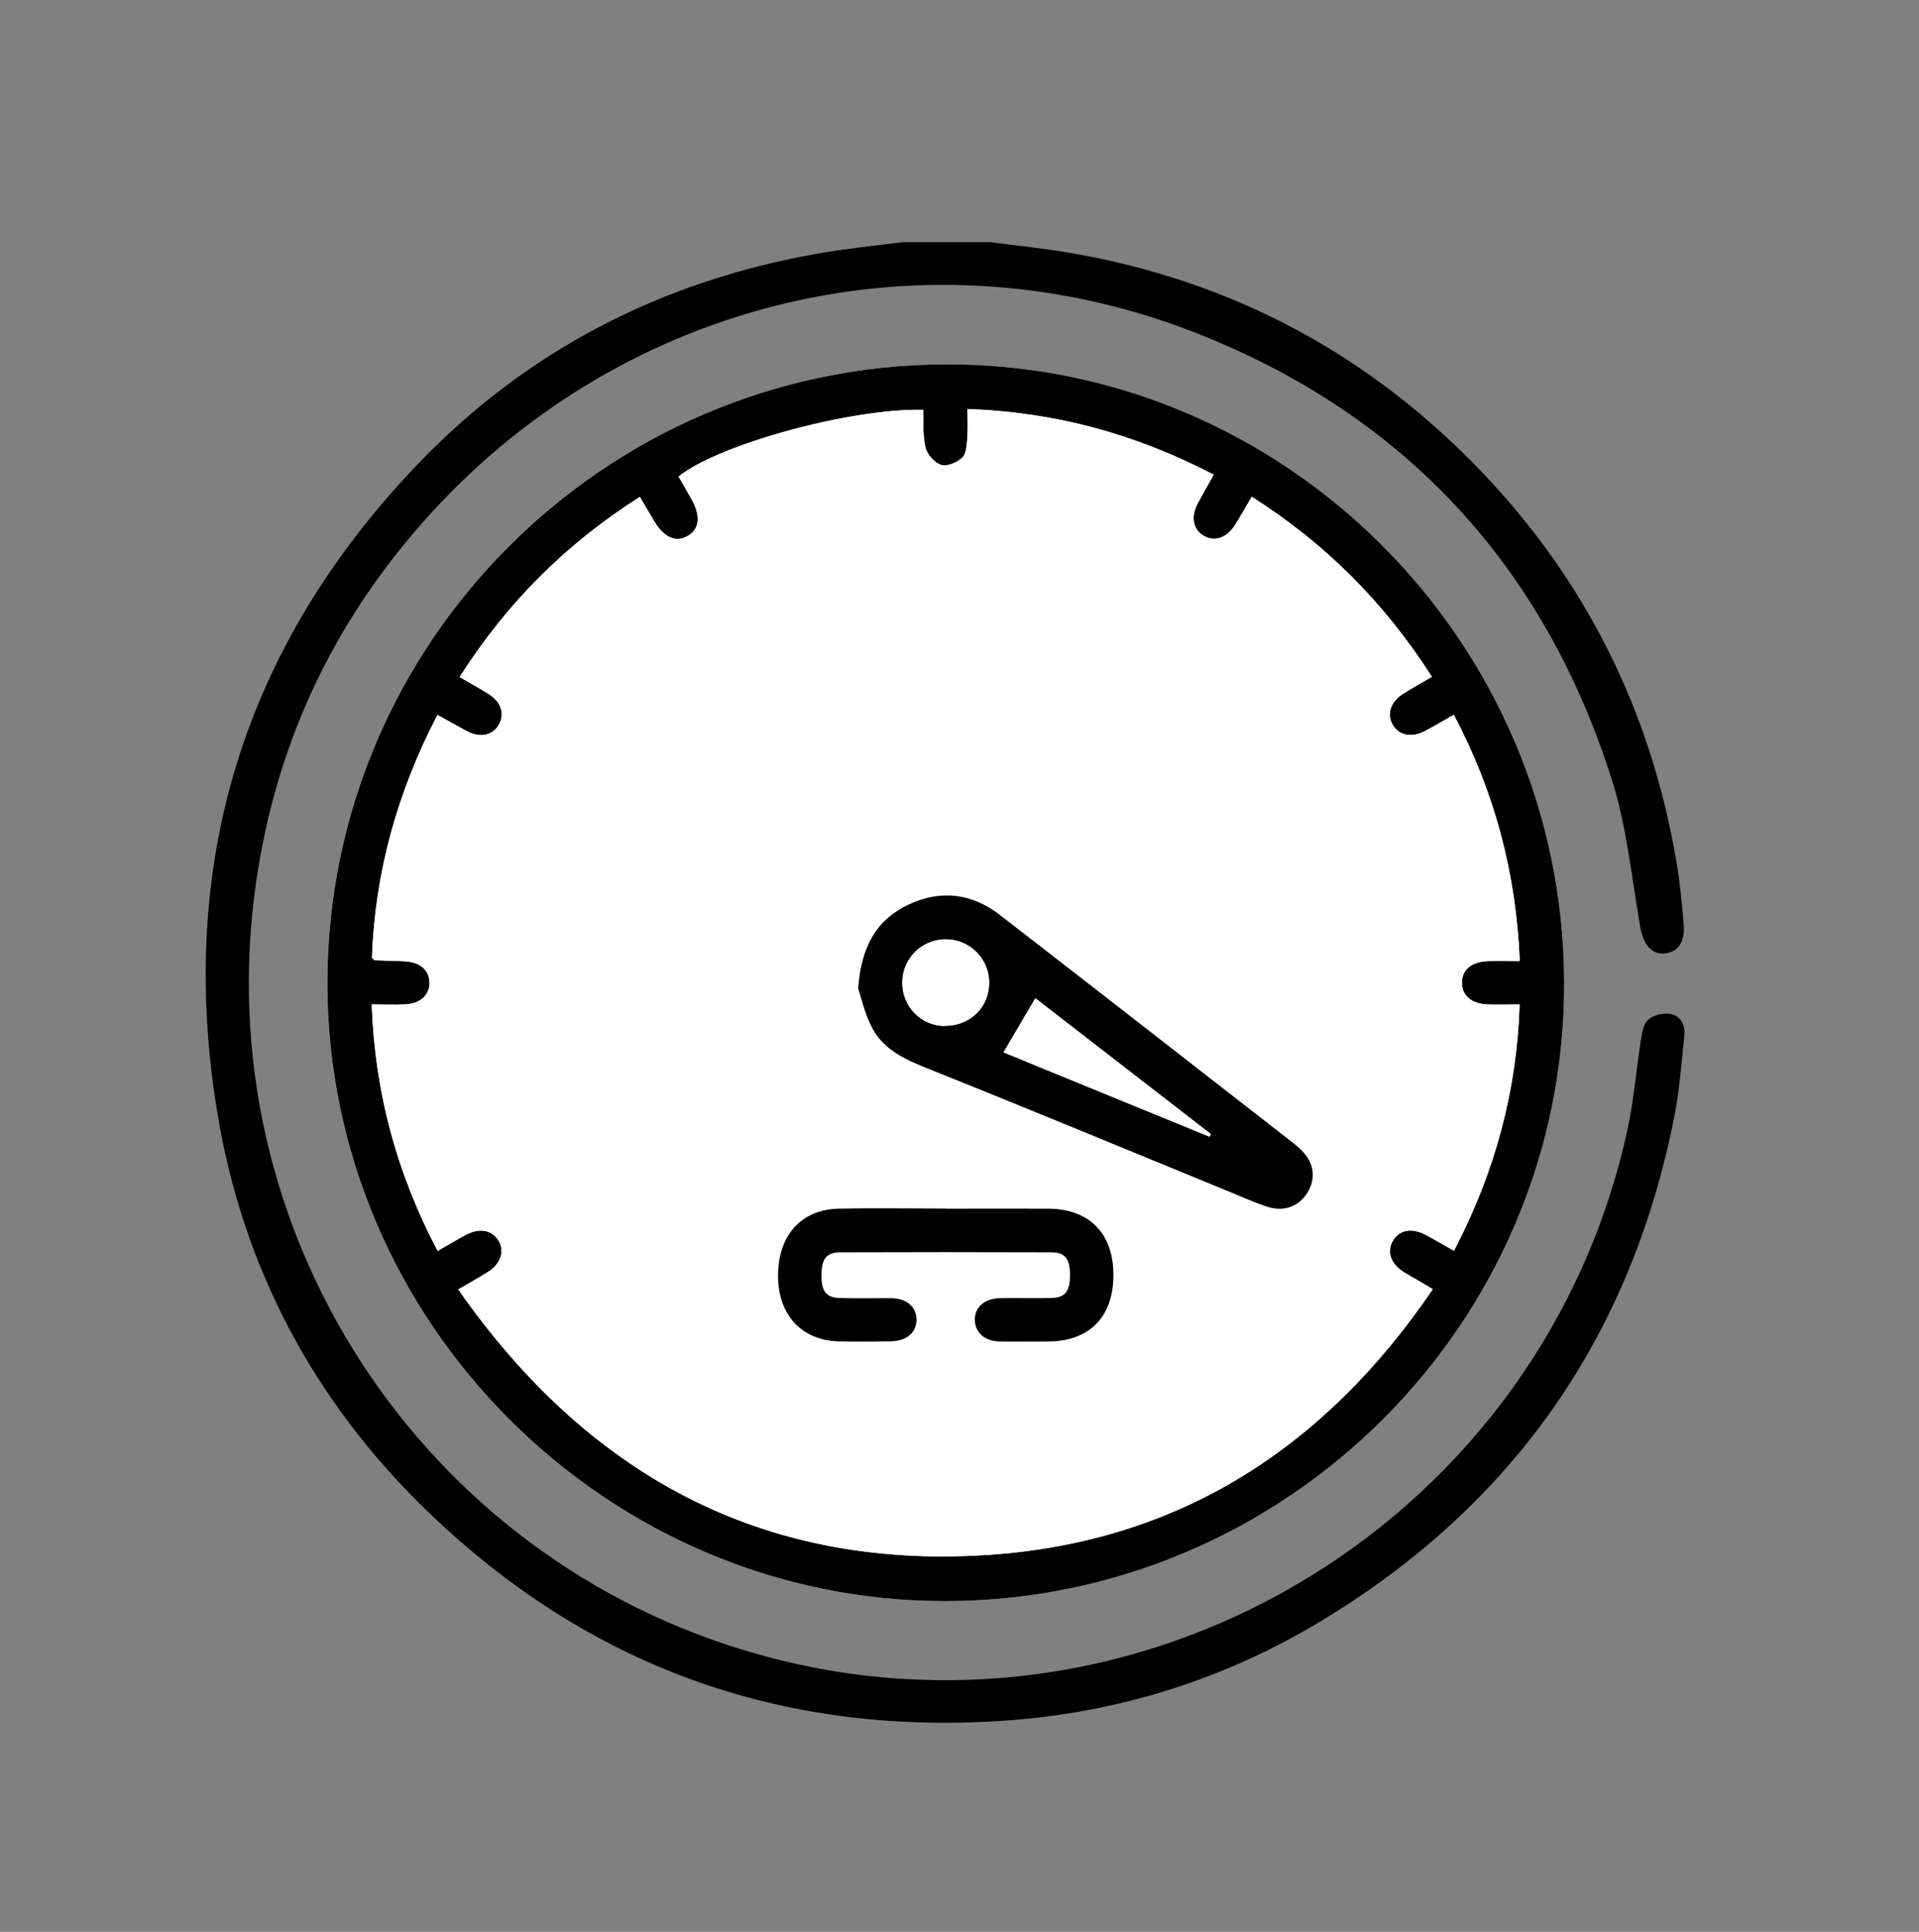
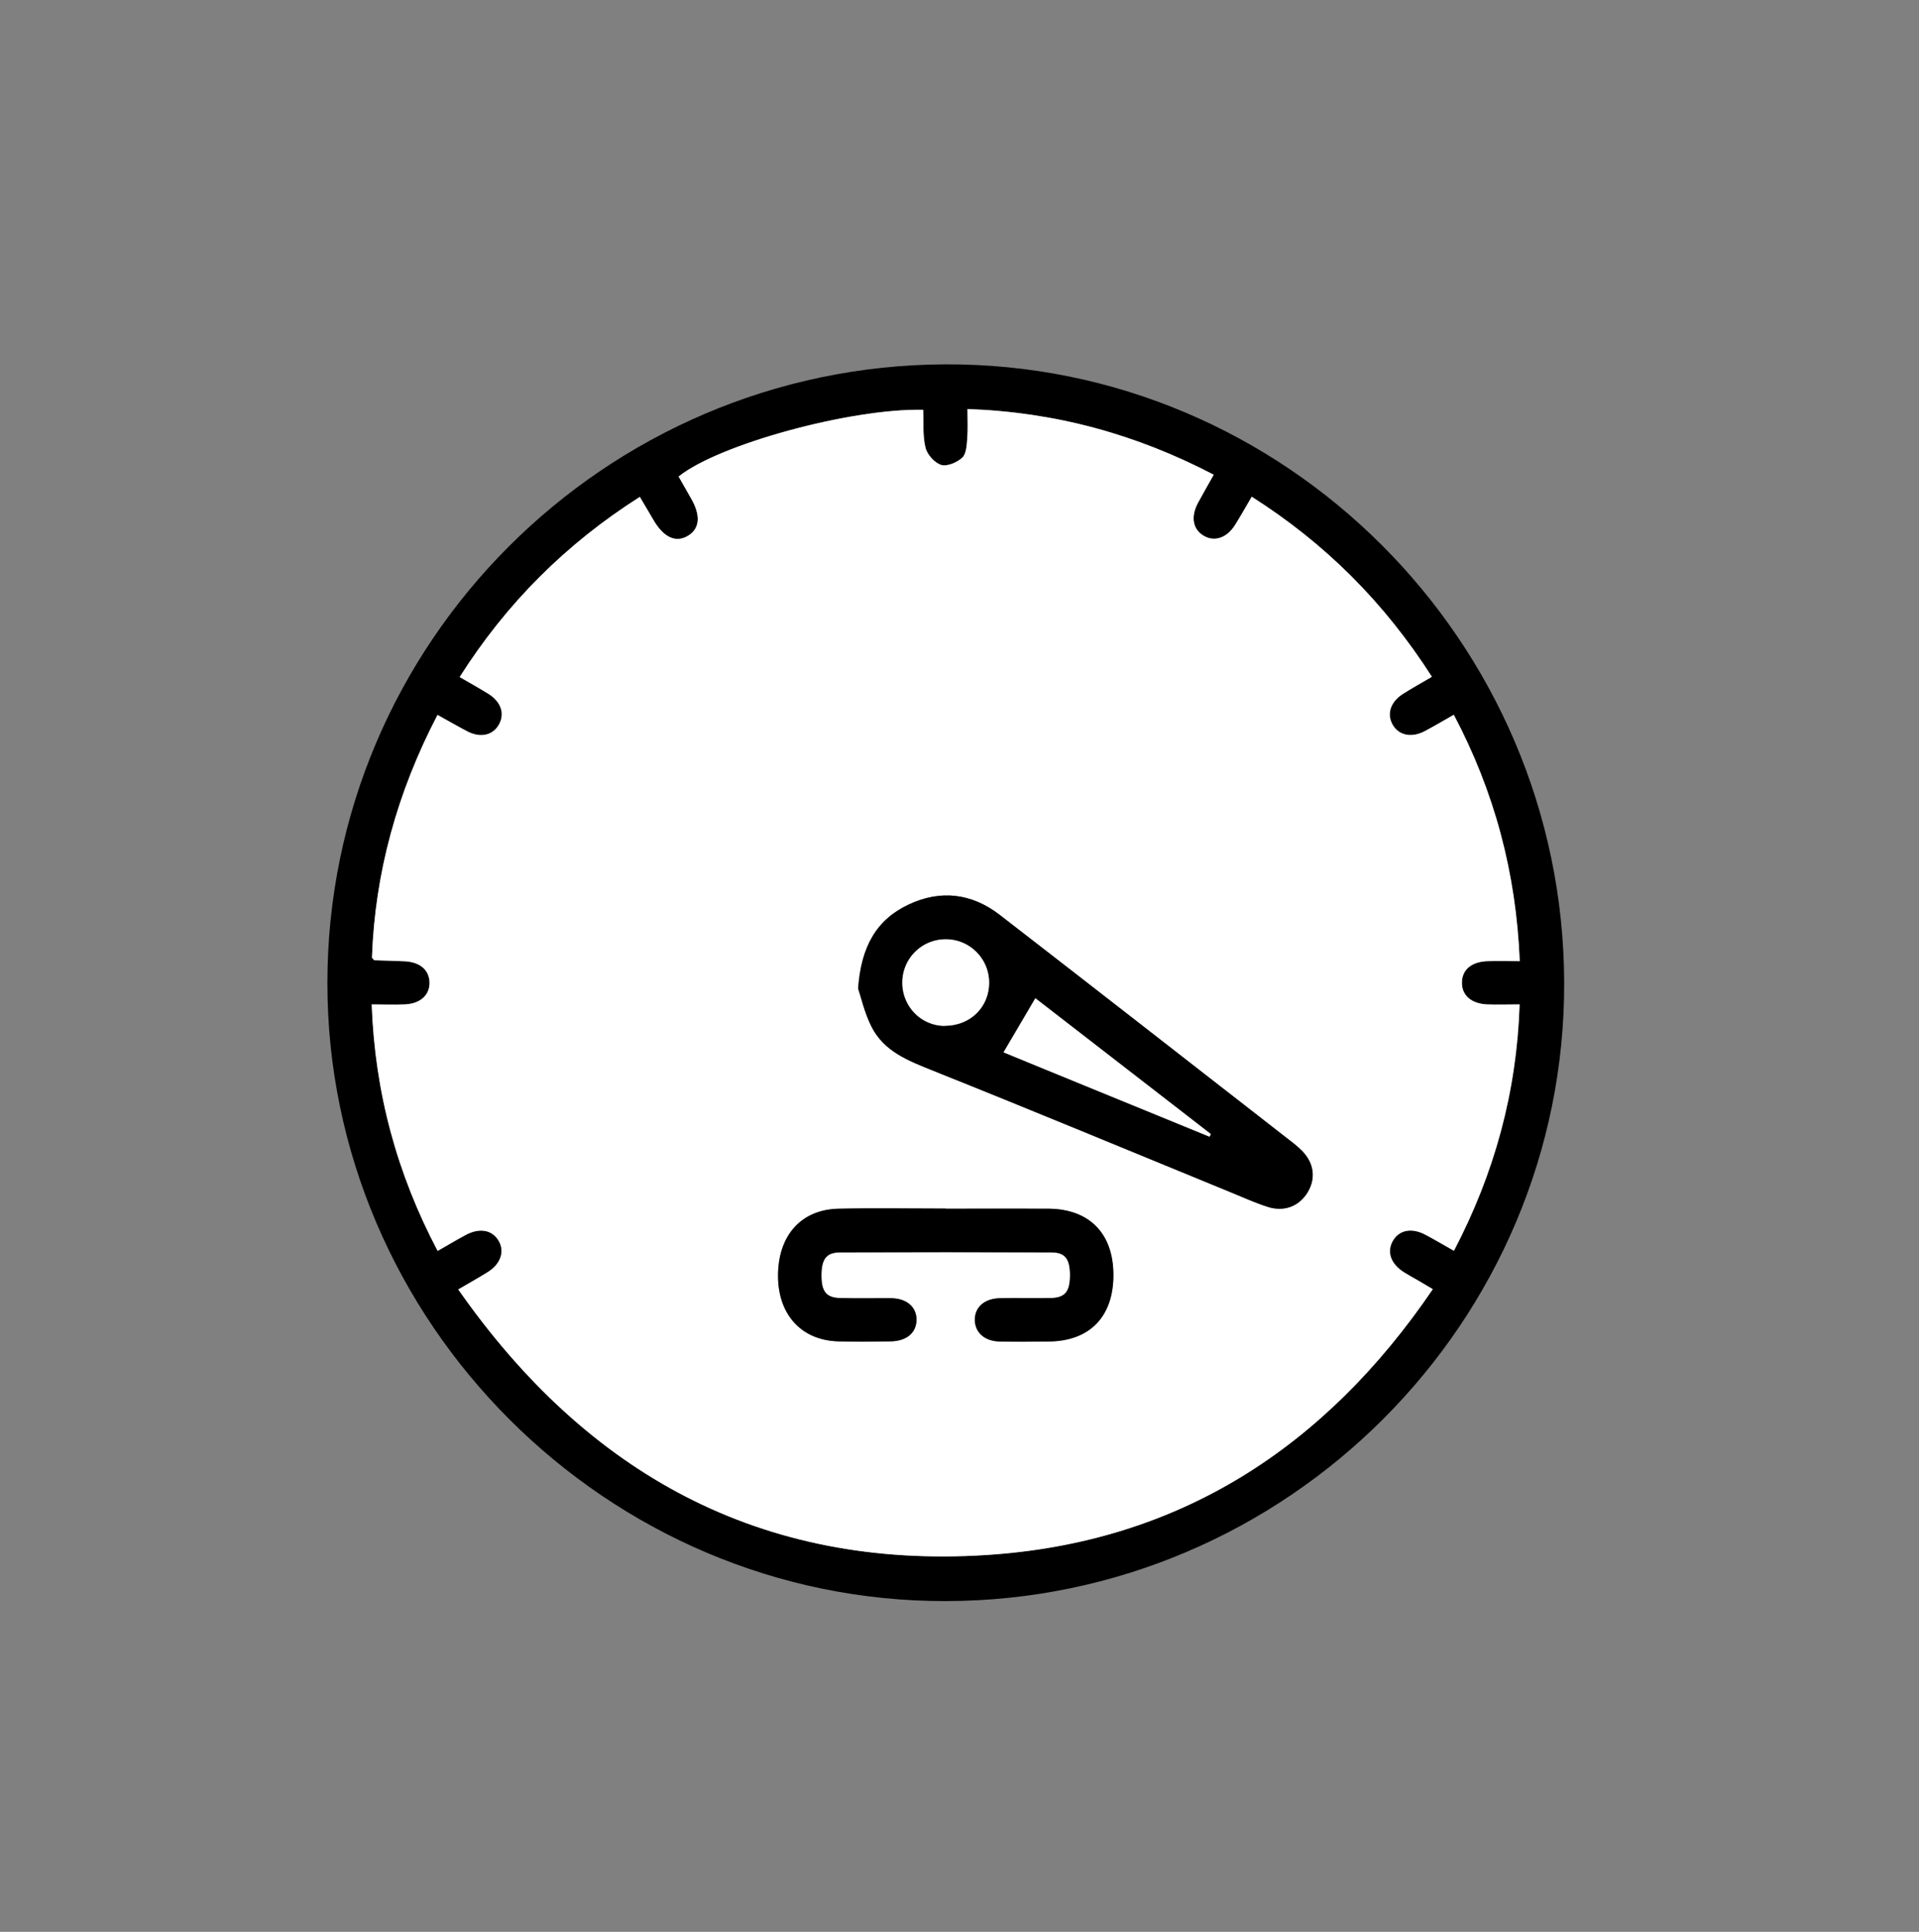
<svg xmlns="http://www.w3.org/2000/svg" width="149" height="150" fill="none" viewBox="0 0 149 150">
  <rect x="0" y="0" width="149" height="150" fill="#808080" stroke="none" />
-   <path fill="#fff" d="M73.47 124.32c26.48-.07 48.07-21.7 47.98-48.06-.09-26.5-21.73-48.08-48.08-47.97-26.44.12-47.93 21.64-47.95 48.01-.02 26.36 21.72 48.09 48.05 48.02Z" />
-   <path fill="#000" d="M76.8 18.79c2.18.29 4.38.51 6.54.89 12.38 2.17 22.93 7.82 31.62 16.87 8.19 8.53 13.22 18.68 15.2 30.33.28 1.62.43 3.26.57 4.9.12 1.35-.44 2.14-1.46 2.25-1.03.11-1.67-.69-1.91-2.04-.67-3.82-1.04-7.75-2.2-11.42-5.24-16.56-16-28.26-32.12-34.65-20.96-8.3-44.38-2.72-59.57 13.92-7.77 8.51-12.38 18.53-13.76 29.99-3.24 26.99 14 52.18 40.34 58.94 29.59 7.6 59.82-11.12 66.32-41.09.49-2.26.67-4.59 1.03-6.87.09-.57.19-1.29.57-1.63.39-.36 1.15-.54 1.69-.46.83.13 1.21.86 1.12 1.7-.23 2.12-.37 4.26-.79 6.34-3.37 17.01-12.49 30.07-27.32 39.05-7.64 4.63-15.99 7.23-24.92 7.81-17.19 1.12-32.08-4.26-44.47-16.19-8.87-8.53-14.44-18.97-16.42-31.12-3.14-19.26 2.05-36.12 15.54-50.23 8.47-8.86 18.94-14.24 31.03-16.38 2.2-.39 4.43-.61 6.65-.9h6.74l-.02-.01Z" />
  <path fill="#000" d="M73.47 124.32c-26.33.07-48.07-21.66-48.05-48.02.02-26.37 21.51-47.89 47.95-48.01 26.35-.12 47.99 21.47 48.08 47.97.09 26.37-21.5 48-47.98 48.06Zm39.42-27.2c3.15-6.03 4.88-12.31 5.1-19.13-.95 0-1.74.03-2.52 0-1.25-.05-1.98-.7-1.96-1.7.01-.99.74-1.61 2-1.66.8-.03 1.61 0 2.49 0-.28-6.88-1.97-13.16-5.12-19.13-.8.46-1.51.88-2.23 1.26-1.06.56-2.08.34-2.54-.53-.44-.83-.12-1.76.85-2.37.71-.45 1.45-.86 2.22-1.31-3.68-5.74-8.27-10.36-13.99-13.98-.45.77-.85 1.48-1.28 2.17-.64 1.03-1.6 1.36-2.45.86-.85-.5-1.02-1.48-.44-2.56.38-.71.79-1.41 1.22-2.18-6.02-3.14-12.28-4.86-19.12-5.1 0 .85.05 1.59-.02 2.32-.04.51-.08 1.17-.39 1.46-.41.37-1.17.7-1.63.56-.51-.16-1.09-.81-1.22-1.34-.23-.94-.14-1.96-.18-2.94-5.62-.13-15.88 2.68-18.99 5.18.33.57.66 1.15.99 1.74.74 1.31.65 2.31-.26 2.86-.95.57-1.89.15-2.68-1.22-.34-.57-.67-1.15-1.06-1.8-5.73 3.65-10.36 8.27-13.99 13.99.79.46 1.51.86 2.21 1.29 1.02.63 1.33 1.59.81 2.45-.49.81-1.44 1-2.46.46-.75-.4-1.48-.82-2.28-1.26-3.14 6.02-4.86 12.29-5.09 18.85.14.15.17.2.19.2.78.03 1.57.04 2.35.08 1.19.06 1.89.67 1.93 1.62.04.99-.7 1.68-1.93 1.73-.81.04-1.62 0-2.56 0 .25 6.86 1.96 13.15 5.12 19.14.8-.46 1.47-.86 2.16-1.23 1.08-.59 2.06-.41 2.57.43.5.84.17 1.82-.85 2.45-.69.43-1.4.83-2.28 1.34 10.03 14.34 23.52 21.74 41.03 20.62 14.9-.96 26.26-8.32 34.64-20.64-.51-.3-.83-.49-1.15-.68-.36-.21-.72-.41-1.07-.62-1.04-.65-1.38-1.58-.89-2.44.49-.86 1.47-1.06 2.55-.48.72.38 1.42.8 2.2 1.24Z" />
  <path fill="#fff" d="M112.89 97.12c-.78-.44-1.48-.86-2.2-1.24-1.08-.58-2.06-.38-2.55.48-.48.86-.15 1.79.89 2.44.35.22.71.42 1.07.62.32.19.64.38 1.15.68-8.38 12.32-19.74 19.68-34.64 20.64-17.51 1.13-31-6.27-41.03-20.62.88-.51 1.59-.91 2.28-1.34 1.02-.63 1.35-1.62.85-2.45-.5-.84-1.48-1.02-2.57-.43-.69.37-1.36.78-2.16 1.23-3.16-6-4.87-12.28-5.12-19.14.93 0 1.75.03 2.56 0 1.23-.05 1.96-.74 1.93-1.73-.04-.96-.74-1.56-1.93-1.62-.78-.04-1.57-.05-2.35-.08-.03 0-.05-.05-.19-.2.23-6.56 1.95-12.82 5.09-18.85.8.44 1.53.87 2.28 1.26 1.01.54 1.97.35 2.46-.46.52-.87.21-1.82-.81-2.45-.7-.43-1.41-.83-2.21-1.29 3.63-5.73 8.26-10.35 13.99-13.99.38.65.72 1.23 1.06 1.8.8 1.36 1.74 1.79 2.68 1.22.91-.55 1-1.56.26-2.86L52.69 37c3.11-2.5 13.37-5.3 18.99-5.18.04.97-.05 1.99.18 2.94.13.54.71 1.19 1.22 1.34.46.14 1.23-.19 1.63-.56.32-.29.35-.95.39-1.46.06-.73.02-1.47.02-2.32 6.84.24 13.1 1.96 19.12 5.1-.43.77-.84 1.47-1.22 2.18-.58 1.08-.41 2.06.44 2.56.84.5 1.81.17 2.45-.86.43-.69.83-1.4 1.28-2.17 5.72 3.63 10.32 8.24 13.99 13.98-.77.45-1.5.86-2.22 1.31-.98.61-1.3 1.54-.85 2.37.46.87 1.48 1.1 2.54.53.72-.38 1.43-.81 2.23-1.26 3.15 5.97 4.84 12.25 5.12 19.13-.88 0-1.69-.02-2.49 0-1.26.04-1.99.66-2 1.66-.01.99.72 1.64 1.96 1.7.78.03 1.56 0 2.52 0-.23 6.82-1.95 13.1-5.1 19.13ZM66.63 76.78c.22.65.49 1.86 1.03 2.94.98 1.94 2.88 2.65 4.79 3.42 7.73 3.09 15.43 6.29 23.13 9.45.93.38 1.86.8 2.81 1.11 1.29.43 2.46-.02 3.12-1.1.67-1.09.52-2.3-.45-3.27-.39-.39-.85-.73-1.29-1.07-7.38-5.75-14.75-11.5-22.15-17.22-2.16-1.67-4.59-1.98-7.07-.81-2.49 1.17-3.71 3.25-3.93 6.55h.01Zm6.8 17.07c-2.77 0-5.54-.04-8.31.01-2.94.06-4.73 2.1-4.71 5.26.02 3 1.85 4.97 4.7 5.04 1.35.03 2.69.02 4.04 0 1.24-.02 1.99-.66 2.01-1.65.02-1-.74-1.68-1.95-1.7-1.31-.02-2.62.01-3.93-.01-1.12-.02-1.5-.49-1.5-1.75 0-1.27.37-1.8 1.46-1.8 5.46-.02 10.93-.02 16.39 0 1.09 0 1.46.53 1.45 1.8 0 1.25-.39 1.72-1.51 1.75-1.31.03-2.62-.01-3.93.01-1.21.02-1.97.71-1.95 1.71.02.96.75 1.62 1.91 1.65 1.27.03 2.54.02 3.82 0 3.18-.02 5.04-1.92 5.03-5.16 0-3.22-1.86-5.13-5.05-5.15-2.66-.02-5.31 0-7.97 0v-.01Z" />
  <path fill="#000" d="M66.63 76.78c.23-3.3 1.44-5.38 3.93-6.55s4.91-.86 7.07.81c7.4 5.72 14.77 11.48 22.15 17.22.44.34.9.68 1.29 1.07.97.97 1.12 2.18.45 3.27-.67 1.08-1.83 1.52-3.12 1.1-.96-.31-1.88-.73-2.81-1.11-7.71-3.16-15.4-6.36-23.13-9.45-1.91-.77-3.81-1.48-4.79-3.42-.54-1.07-.81-2.28-1.03-2.94h-.01Zm27.28 11.48c.04-.07.07-.13.11-.2-4.59-3.55-9.17-7.09-13.63-10.55-.86 1.47-1.66 2.82-2.47 4.2 5.26 2.15 10.62 4.35 15.99 6.55Zm-20.55-8.6c1.97 0 3.45-1.44 3.44-3.36 0-1.85-1.51-3.35-3.36-3.35-1.87 0-3.36 1.47-3.38 3.33-.02 1.87 1.46 3.39 3.3 3.39v-.01Zm.07 14.19c2.66 0 5.31-.01 7.97 0 3.19.02 5.05 1.93 5.05 5.15 0 3.24-1.85 5.14-5.03 5.16-1.27 0-2.54.02-3.82 0-1.15-.03-1.88-.69-1.91-1.65-.02-1 .74-1.69 1.95-1.71 1.31-.02 2.62.01 3.93-.01 1.12-.02 1.5-.49 1.51-1.75 0-1.28-.36-1.8-1.45-1.8-5.46-.02-10.93-.02-16.39 0-1.09 0-1.46.53-1.46 1.8 0 1.26.38 1.73 1.5 1.75 1.31.03 2.62 0 3.93.01 1.22.02 1.97.71 1.95 1.7-.02.99-.77 1.63-2.01 1.65-1.35.02-2.69.03-4.04 0-2.86-.07-4.68-2.04-4.7-5.04-.02-3.15 1.77-5.2 4.71-5.26 2.77-.06 5.54-.01 8.31-.01v.01Z" />
-   <path fill="#fff" d="M93.91 88.26c-5.37-2.2-10.74-4.39-15.99-6.55.81-1.38 1.61-2.73 2.47-4.2 4.46 3.45 9.05 7 13.63 10.55-.04.07-.07.13-.11.2Zm-20.55-8.61c-1.84 0-3.32-1.52-3.3-3.39a3.359 3.359 0 0 1 3.38-3.33c1.85 0 3.35 1.5 3.36 3.35 0 1.92-1.47 3.36-3.44 3.36v.01Z" />
+   <path fill="#fff" d="M93.91 88.26c-5.37-2.2-10.74-4.39-15.99-6.55.81-1.38 1.61-2.73 2.47-4.2 4.46 3.45 9.05 7 13.63 10.55-.04.07-.07.13-.11.2m-20.55-8.61c-1.84 0-3.32-1.52-3.3-3.39a3.359 3.359 0 0 1 3.38-3.33c1.85 0 3.35 1.5 3.36 3.35 0 1.92-1.47 3.36-3.44 3.36v.01Z" />
</svg>